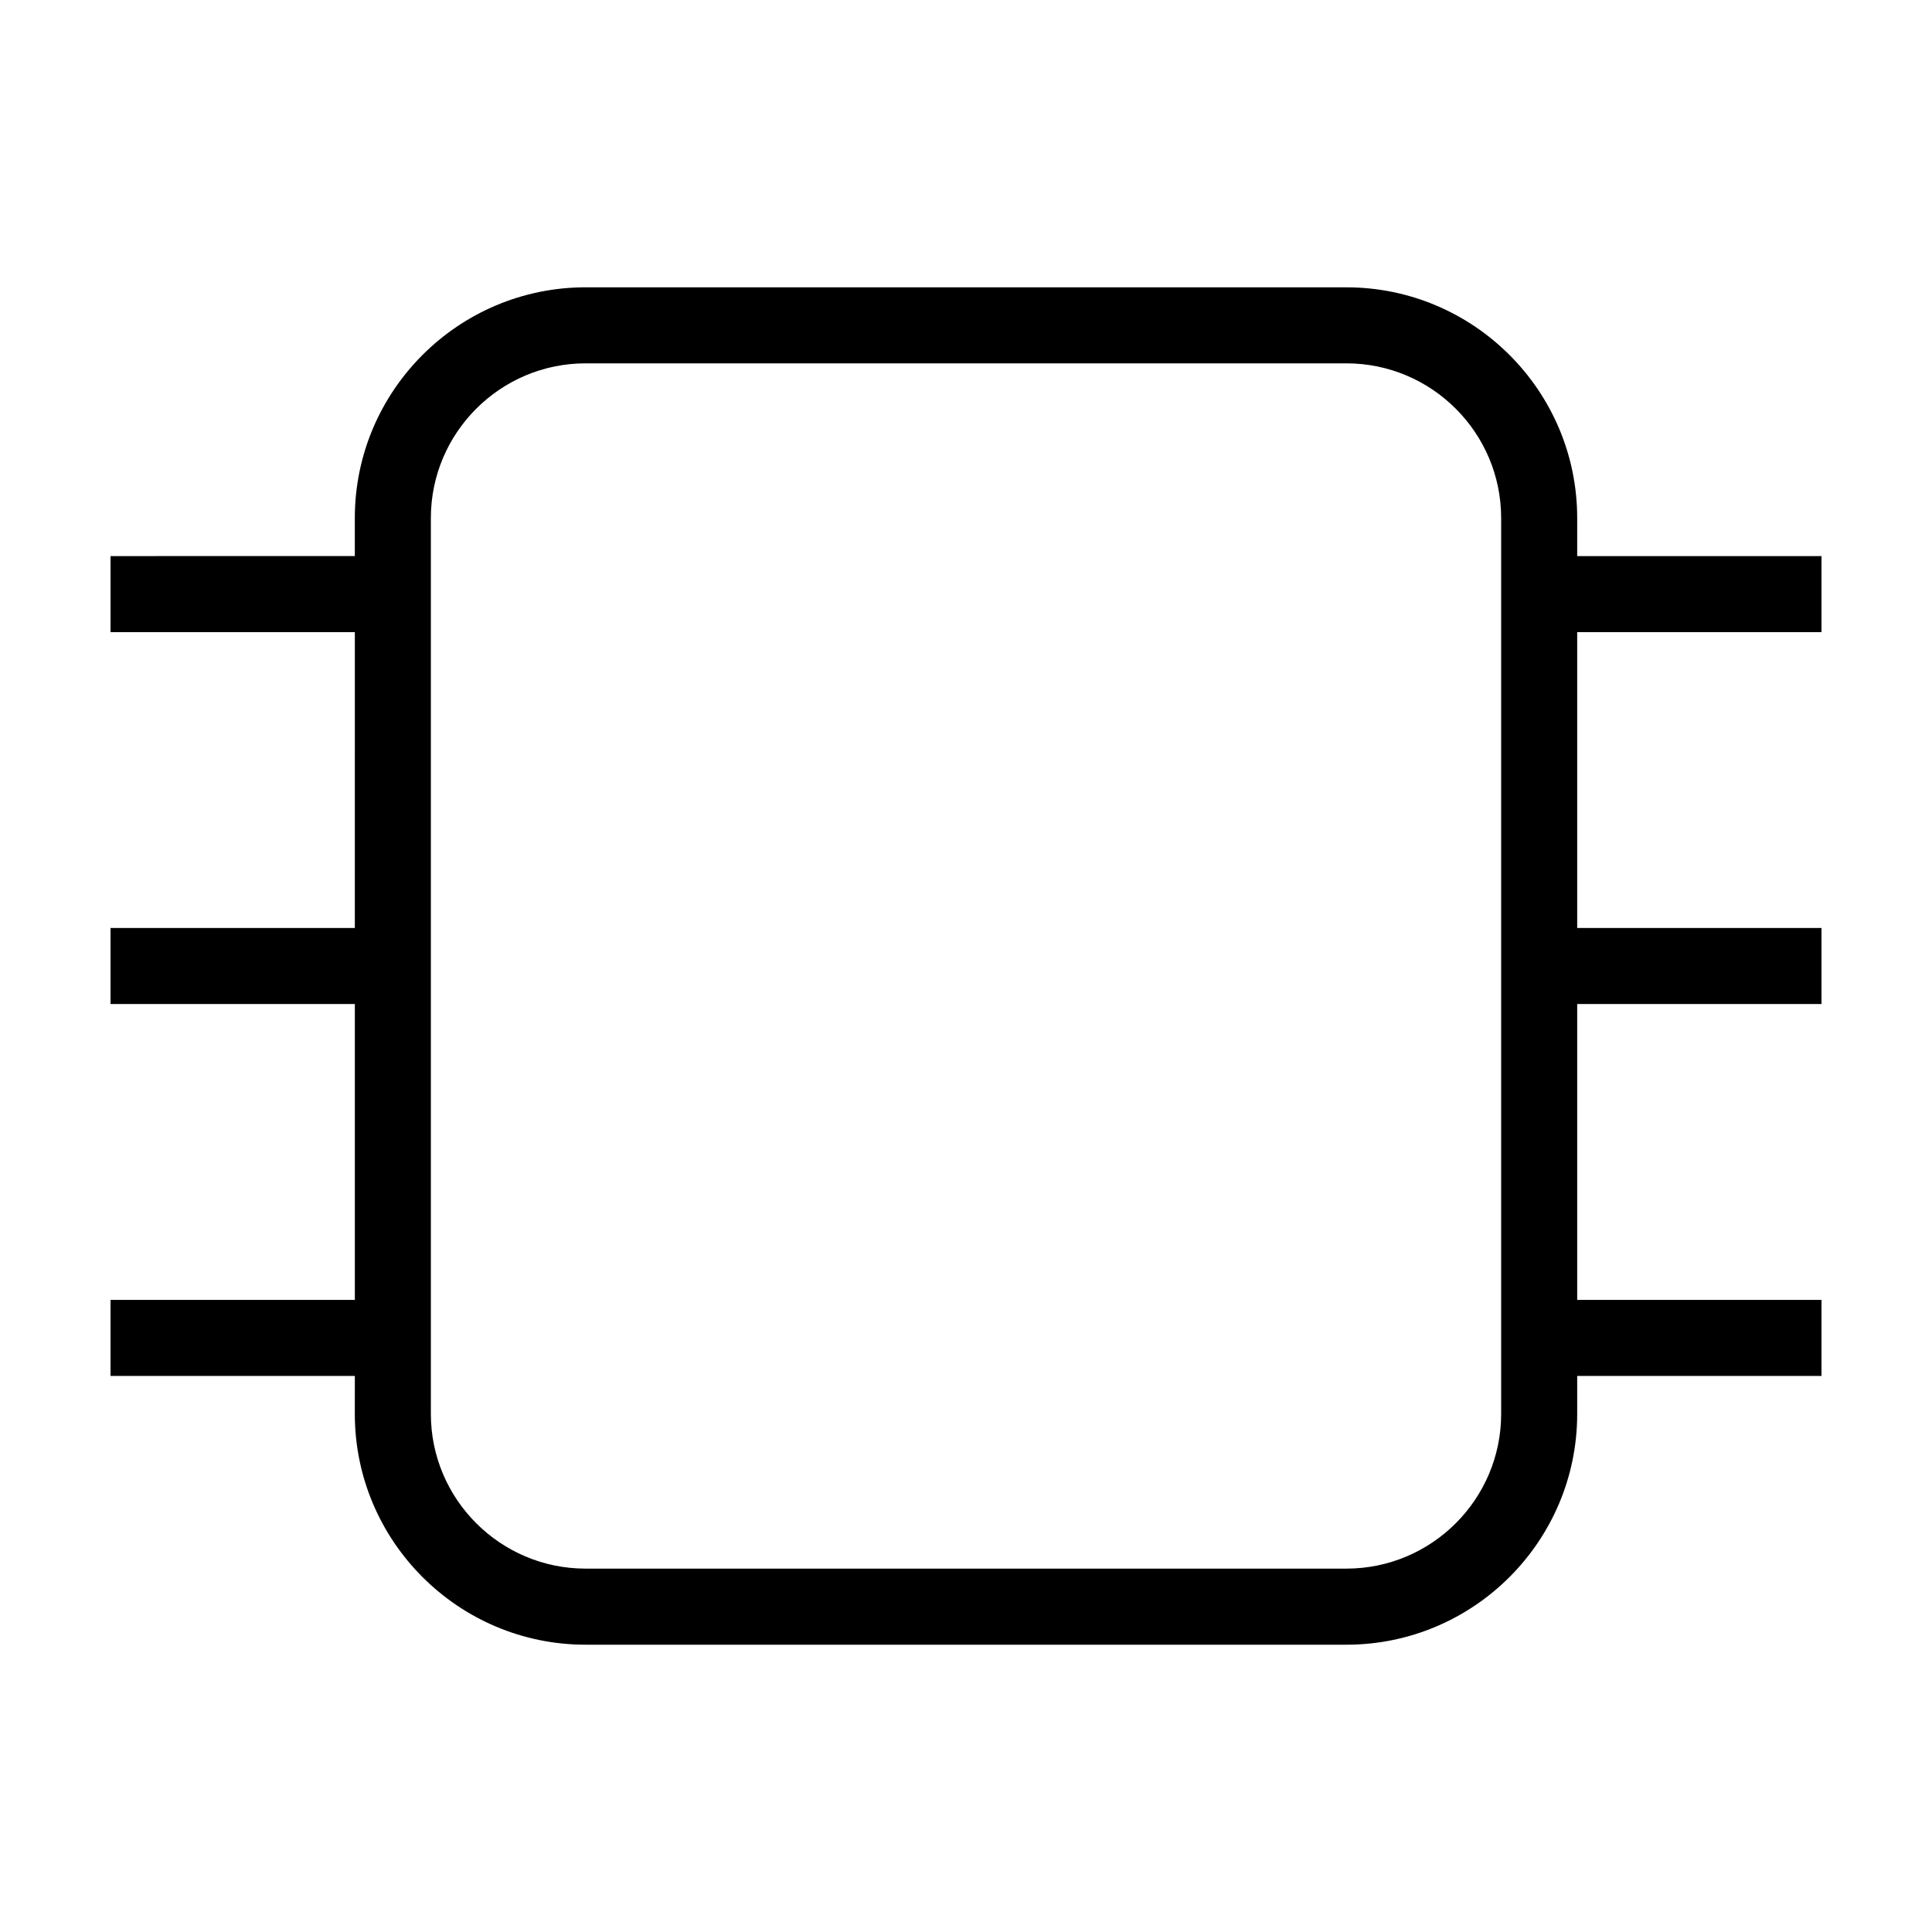
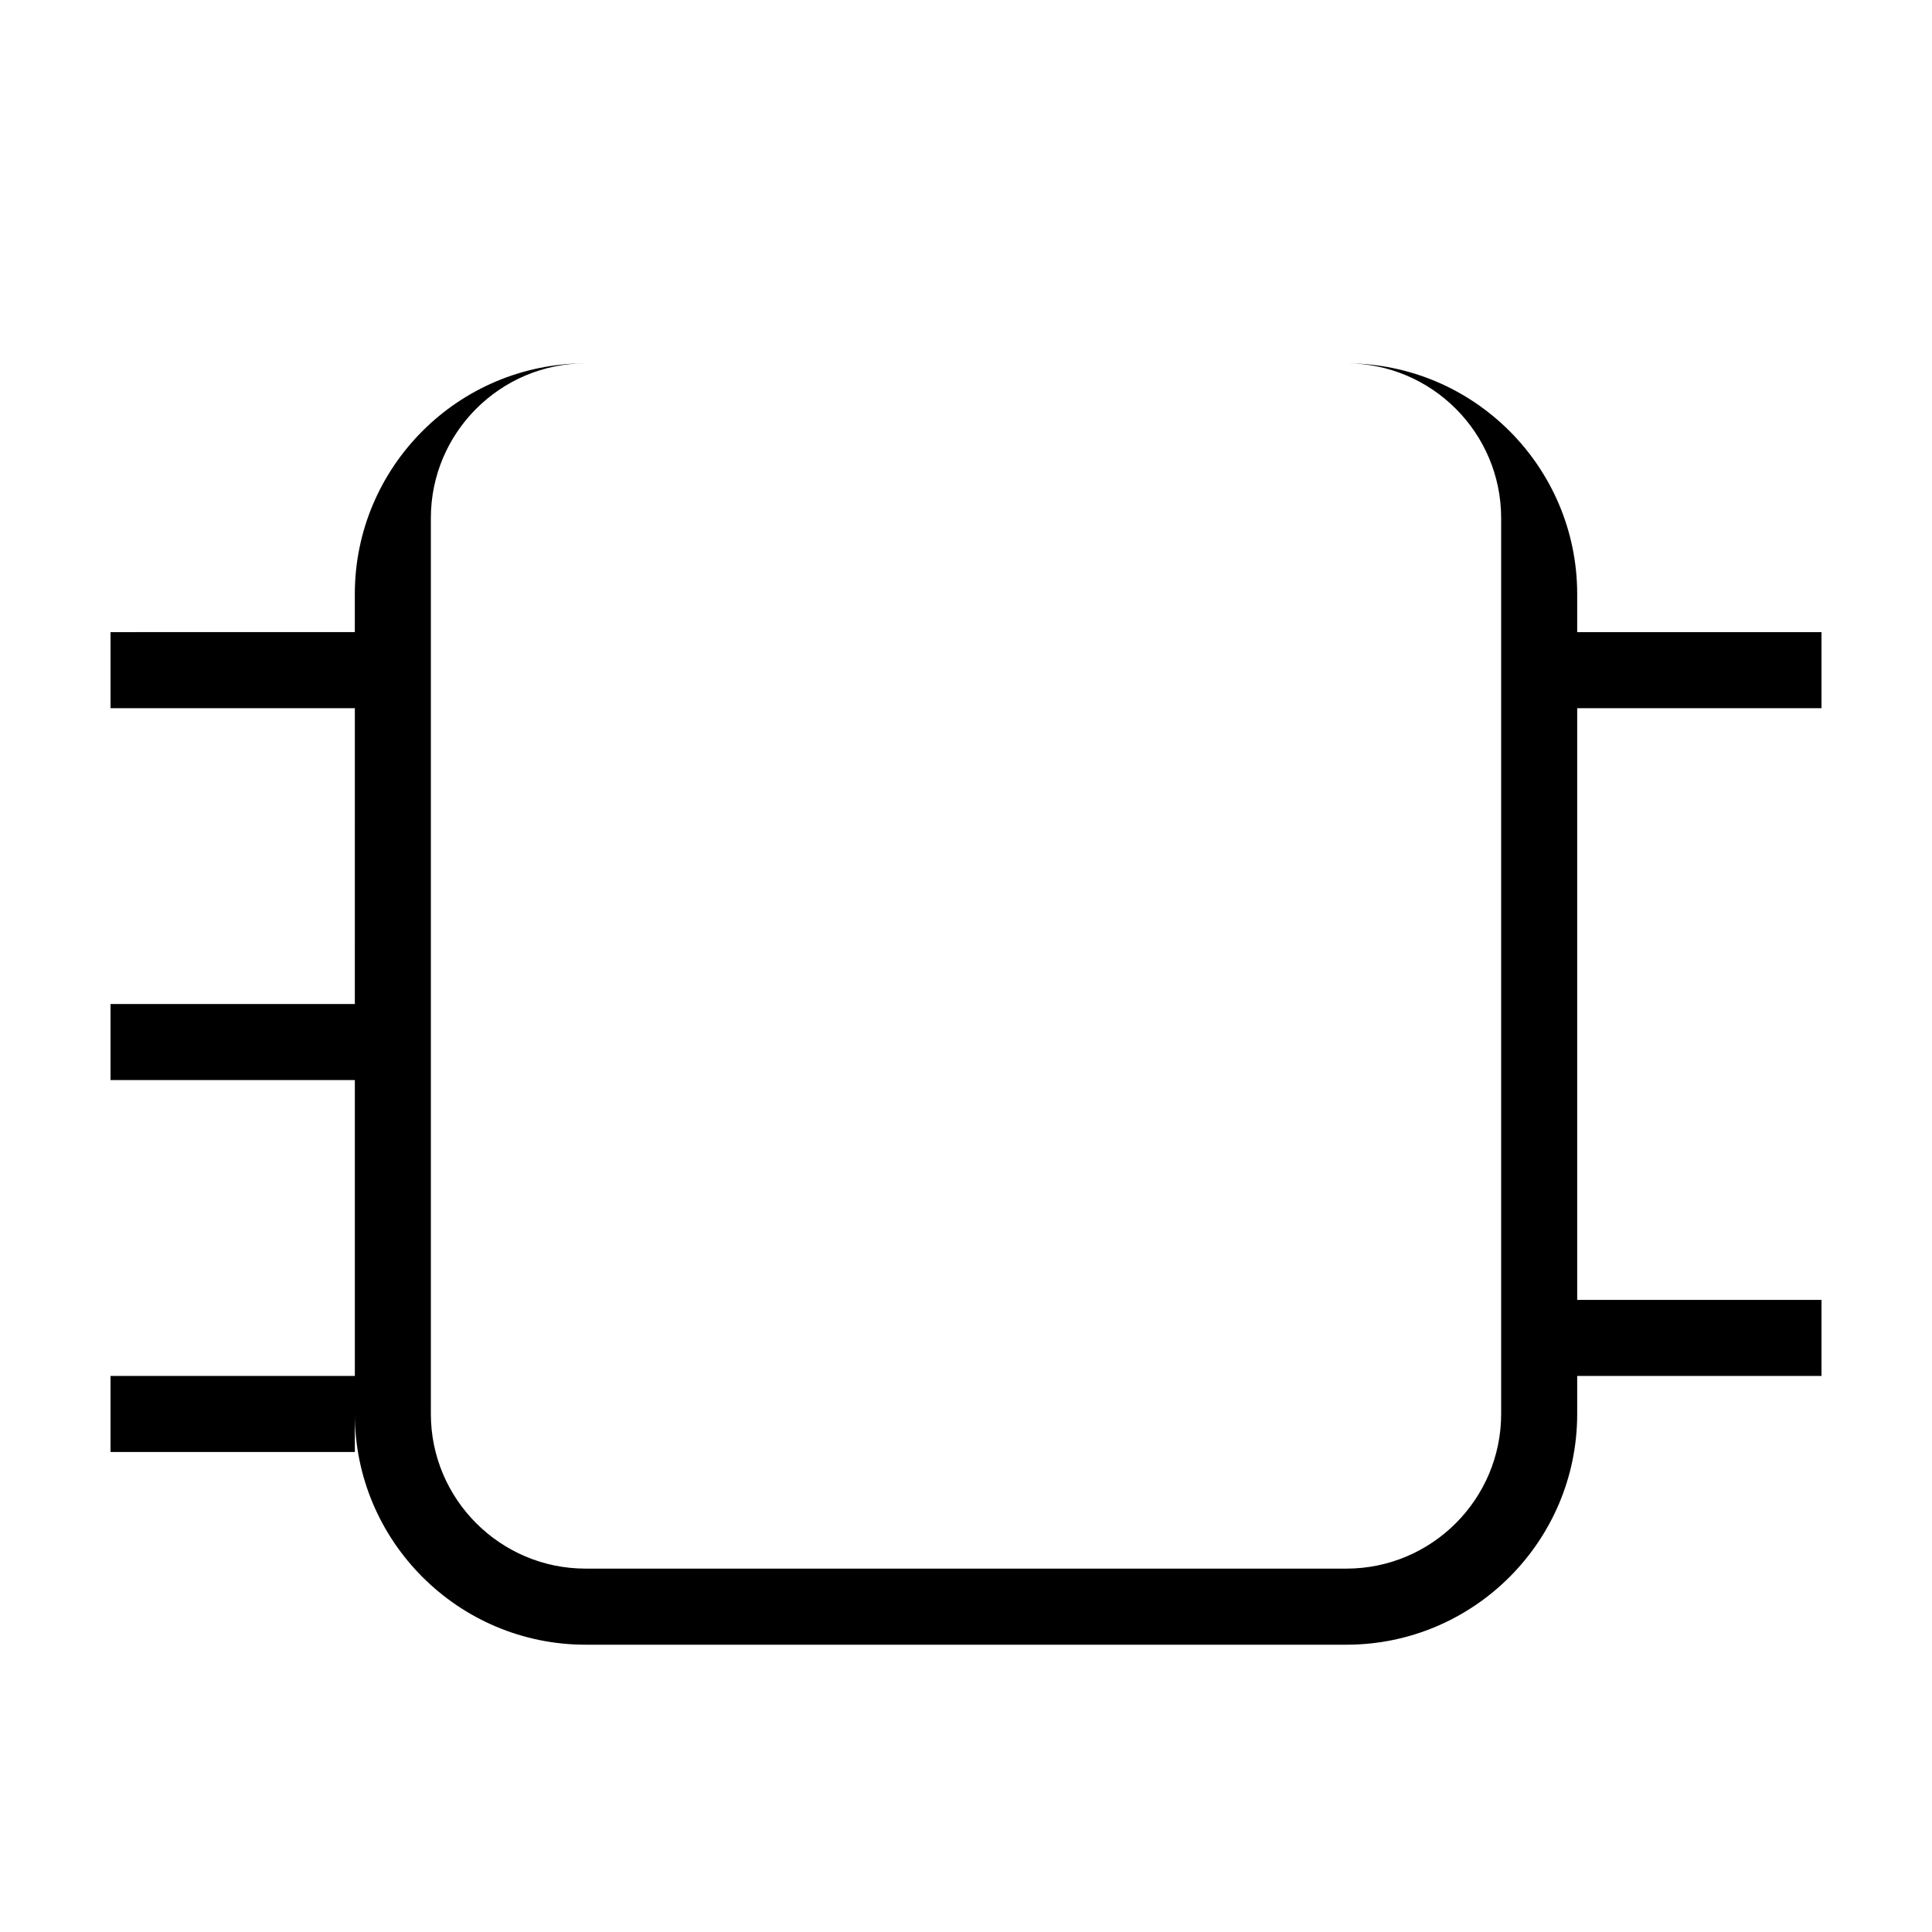
<svg xmlns="http://www.w3.org/2000/svg" fill="#000000" width="800px" height="800px" version="1.1" viewBox="144 144 512 512">
-   <path d="m238.03 518.71c0 33.719 27.434 61.152 61.156 61.152h201.63c33.719 0 61.156-27.434 61.156-61.152v-10.07h64.742v-20.152h-64.742v-78.41h64.742v-20.152h-64.742v-78.406h64.742v-20.152h-64.742v-10.07c0-33.719-27.434-61.152-61.156-61.152l-201.63-0.004c-33.719 0-61.156 27.434-61.156 61.152v10.07l-64.738 0.004v20.152h64.746l-0.004 78.406h-64.742v20.152h64.746v78.406l-64.746 0.004v20.152h64.746zm20.152-237.42c0-22.605 18.395-41 41.004-41h201.63c22.605 0 41.004 18.395 41.004 41v237.41c0 22.605-18.395 41-41.004 41h-201.63c-22.605 0-41.004-18.395-41.004-41v-237.41z" />
+   <path d="m238.03 518.71c0 33.719 27.434 61.152 61.156 61.152h201.63c33.719 0 61.156-27.434 61.156-61.152v-10.07h64.742v-20.152h-64.742v-78.41h64.742h-64.742v-78.406h64.742v-20.152h-64.742v-10.07c0-33.719-27.434-61.152-61.156-61.152l-201.63-0.004c-33.719 0-61.156 27.434-61.156 61.152v10.07l-64.738 0.004v20.152h64.746l-0.004 78.406h-64.742v20.152h64.746v78.406l-64.746 0.004v20.152h64.746zm20.152-237.42c0-22.605 18.395-41 41.004-41h201.63c22.605 0 41.004 18.395 41.004 41v237.41c0 22.605-18.395 41-41.004 41h-201.63c-22.605 0-41.004-18.395-41.004-41v-237.41z" />
</svg>